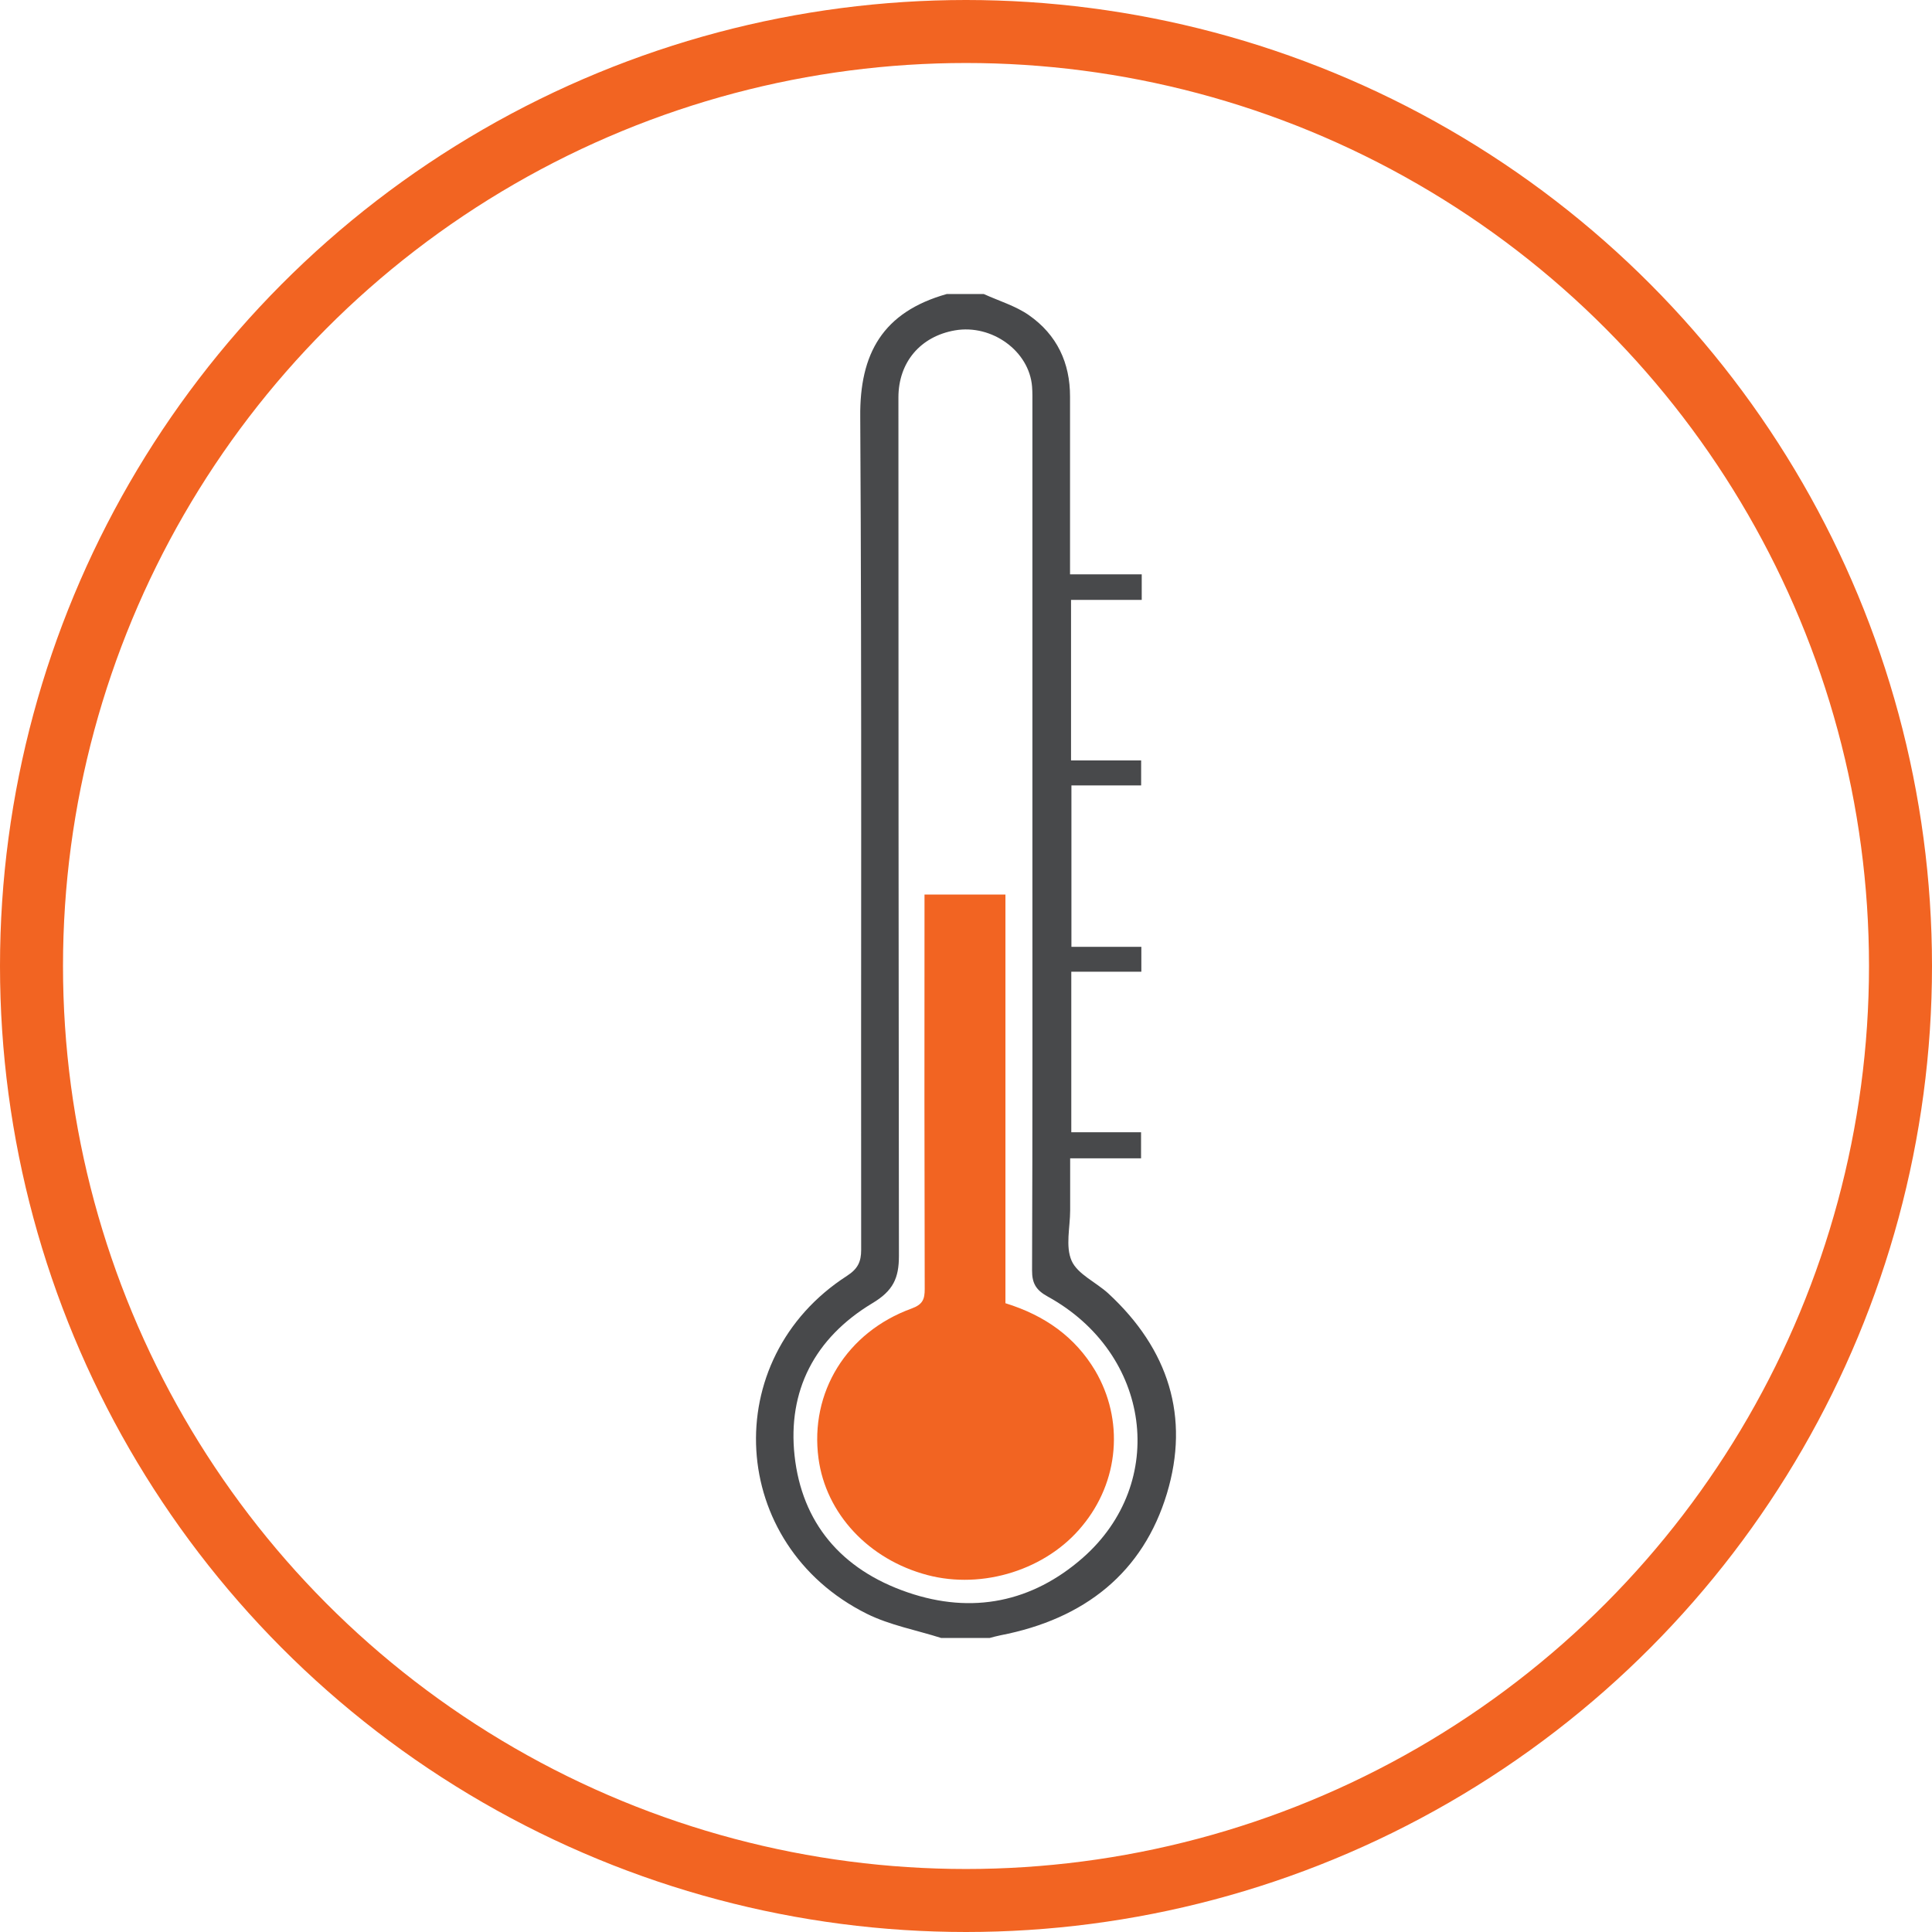
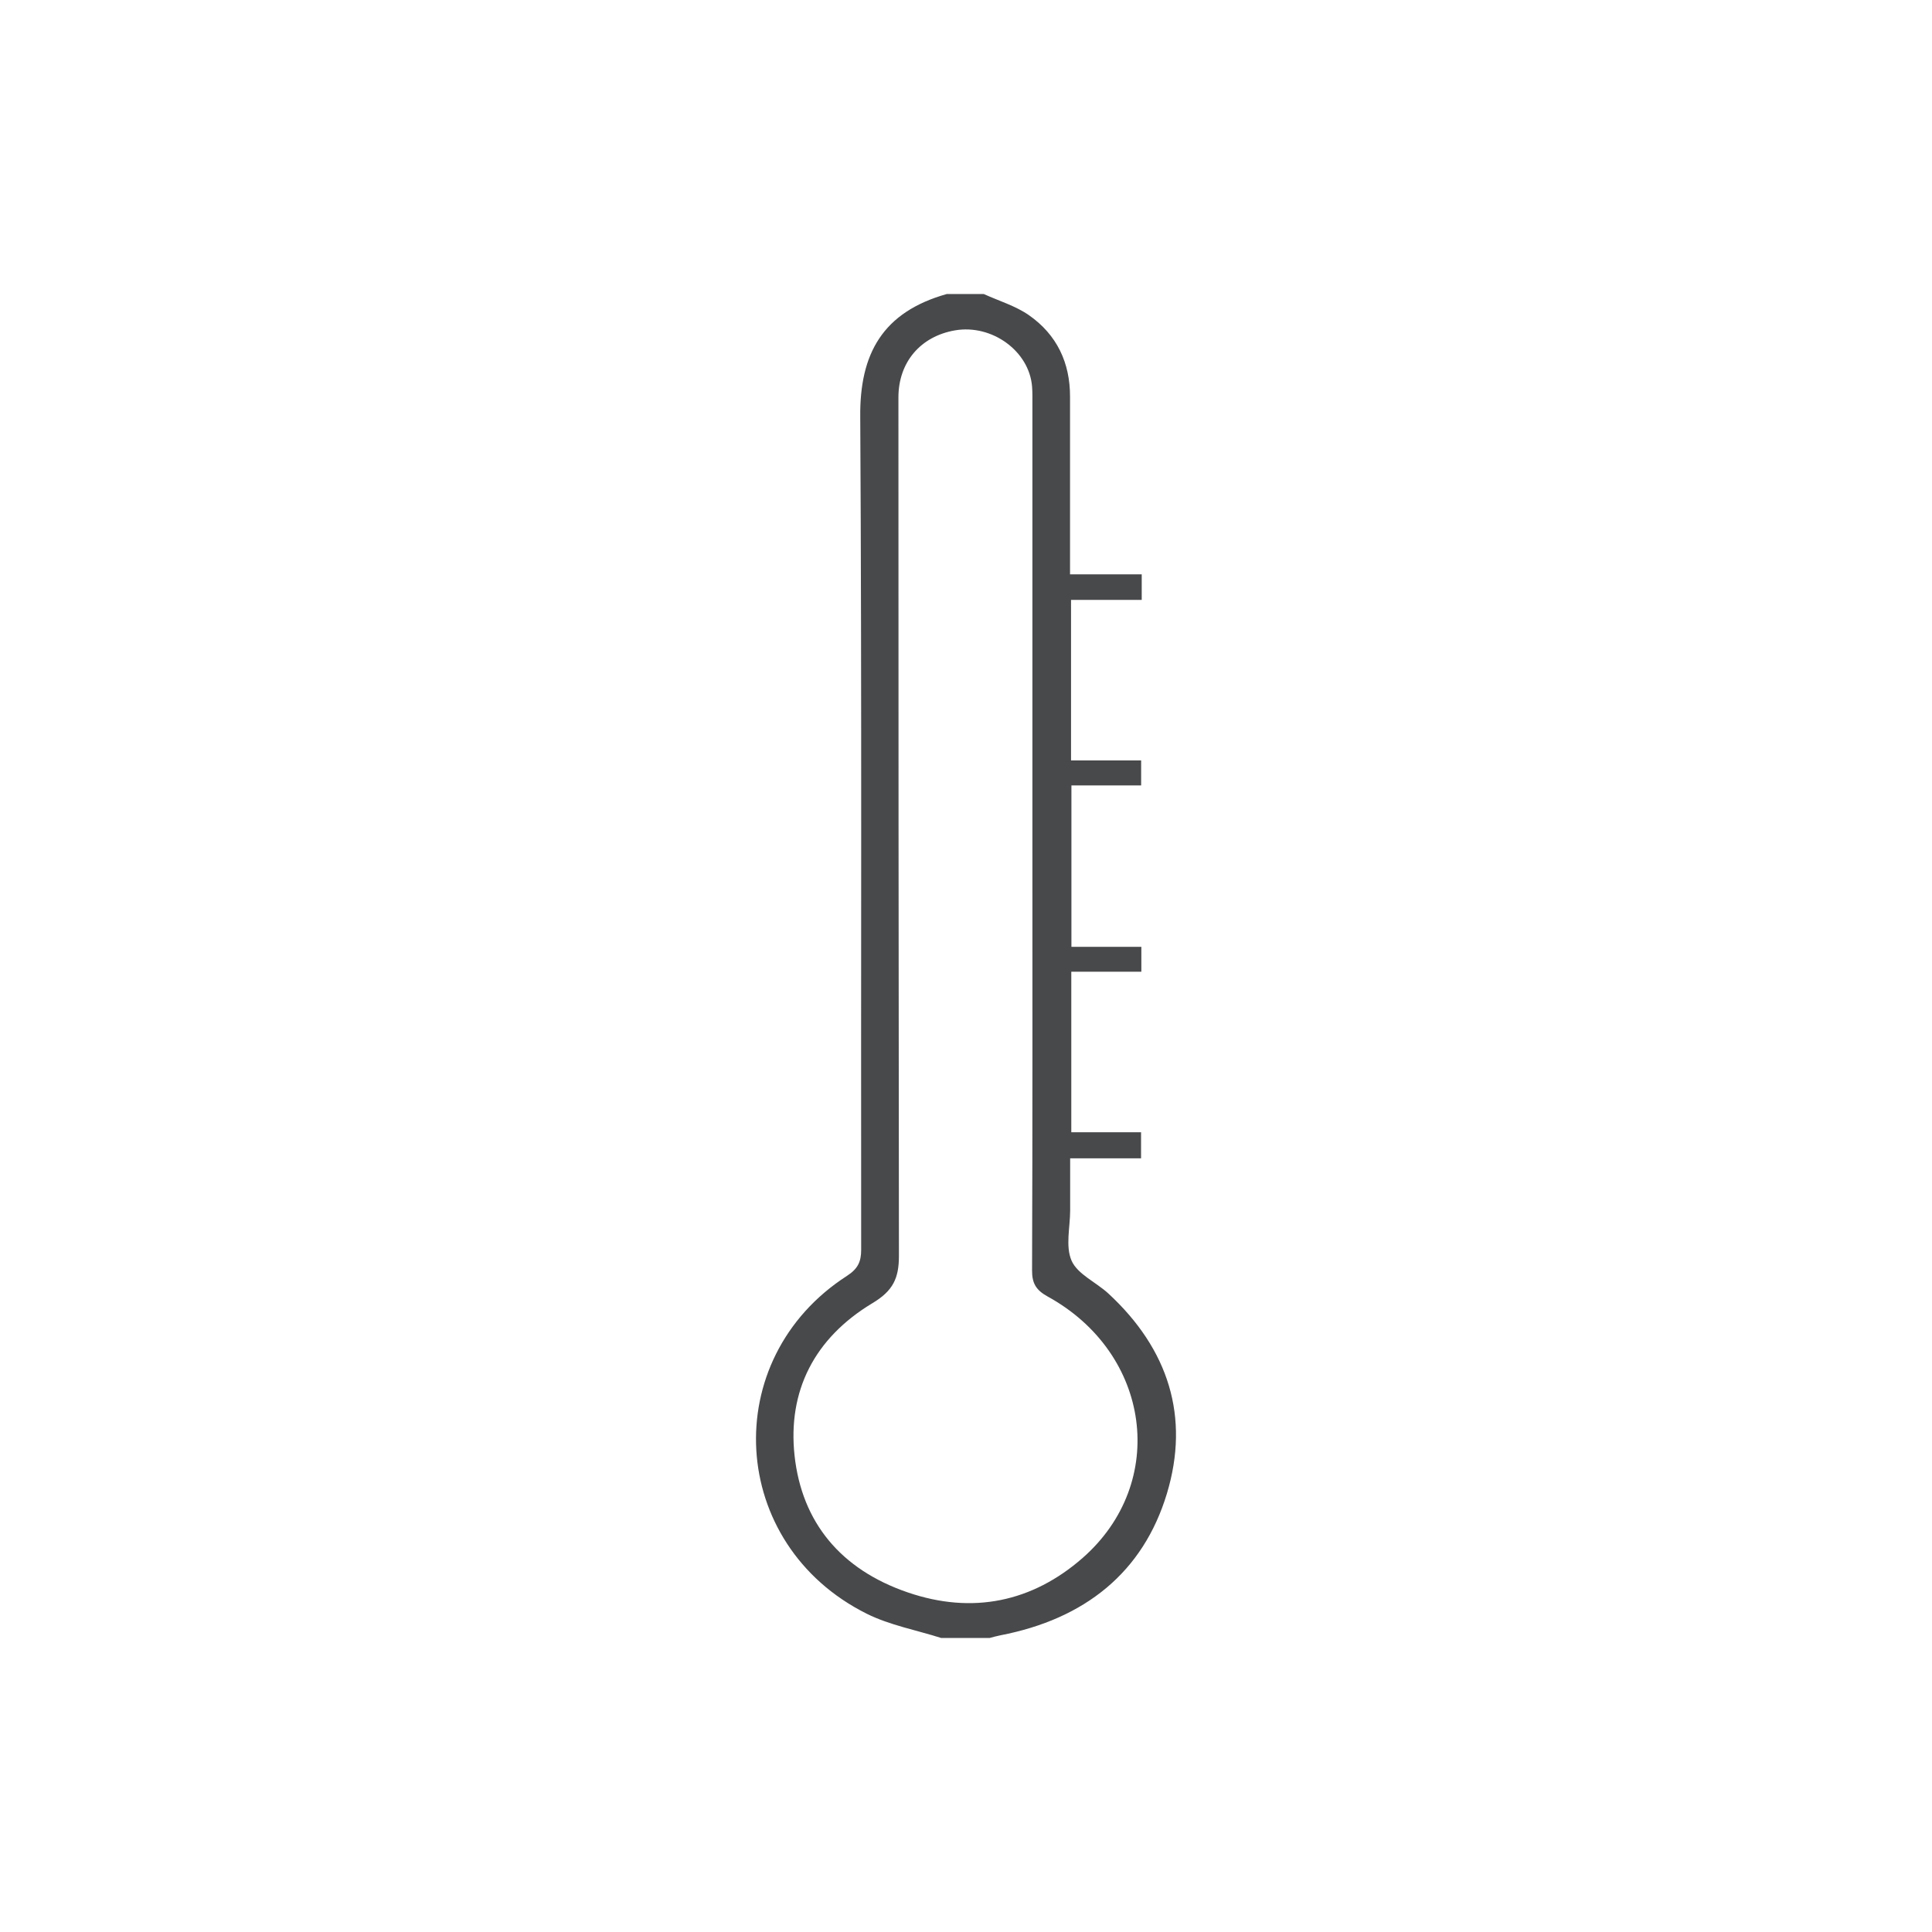
<svg xmlns="http://www.w3.org/2000/svg" width="46" height="46" viewBox="0 0 46 46" fill="none">
-   <circle cx="23" cy="23" r="22.25" stroke="#F26422" stroke-width="1.5" />
  <path d="M23.422 7C23.782 7.164 24.178 7.282 24.495 7.502C25.171 7.973 25.478 8.645 25.477 9.442C25.477 10.722 25.477 12.002 25.477 13.282V13.675H27.184V14.283H25.501V18.106H27.17V18.701H25.51V22.544H27.175V23.136H25.507V26.959H27.168V27.579H25.48V28.817C25.48 29.222 25.363 29.674 25.515 30.019C25.657 30.339 26.1 30.531 26.389 30.797C27.827 32.126 28.332 33.74 27.784 35.559C27.219 37.432 25.838 38.546 23.819 38.936C23.731 38.953 23.646 38.978 23.56 39H22.411C21.819 38.812 21.186 38.695 20.64 38.424C17.336 36.779 17.082 32.365 20.167 30.377C20.425 30.21 20.504 30.041 20.504 29.759C20.496 23.148 20.521 16.536 20.482 9.925C20.467 8.424 21.012 7.431 22.544 7H23.422ZM24.581 19.855C24.581 16.442 24.581 13.03 24.581 9.619C24.581 9.481 24.584 9.342 24.573 9.204C24.506 8.358 23.616 7.714 22.737 7.866C21.915 8.009 21.391 8.625 21.391 9.463C21.391 16.276 21.395 23.089 21.403 29.901C21.403 30.43 21.268 30.733 20.767 31.031C19.388 31.863 18.752 33.12 18.918 34.656C19.091 36.246 20.019 37.369 21.612 37.914C23.154 38.443 24.579 38.143 25.777 37.094C27.824 35.298 27.406 32.224 24.947 30.871C24.664 30.716 24.572 30.551 24.573 30.249C24.586 26.785 24.581 23.319 24.581 19.855Z" fill="#48494B" />
-   <path d="M23.939 31.029C24.885 31.322 25.599 31.836 26.076 32.635C26.415 33.212 26.566 33.87 26.511 34.527C26.457 35.185 26.198 35.813 25.768 36.331C24.922 37.37 23.404 37.851 22.08 37.501C20.683 37.132 19.664 36.04 19.488 34.723C19.278 33.154 20.156 31.719 21.703 31.156C21.974 31.058 22.017 30.929 22.017 30.691C22.01 27.695 22.008 24.7 22.012 21.704V21.298H23.939V31.029Z" fill="#F26422" />
</svg>